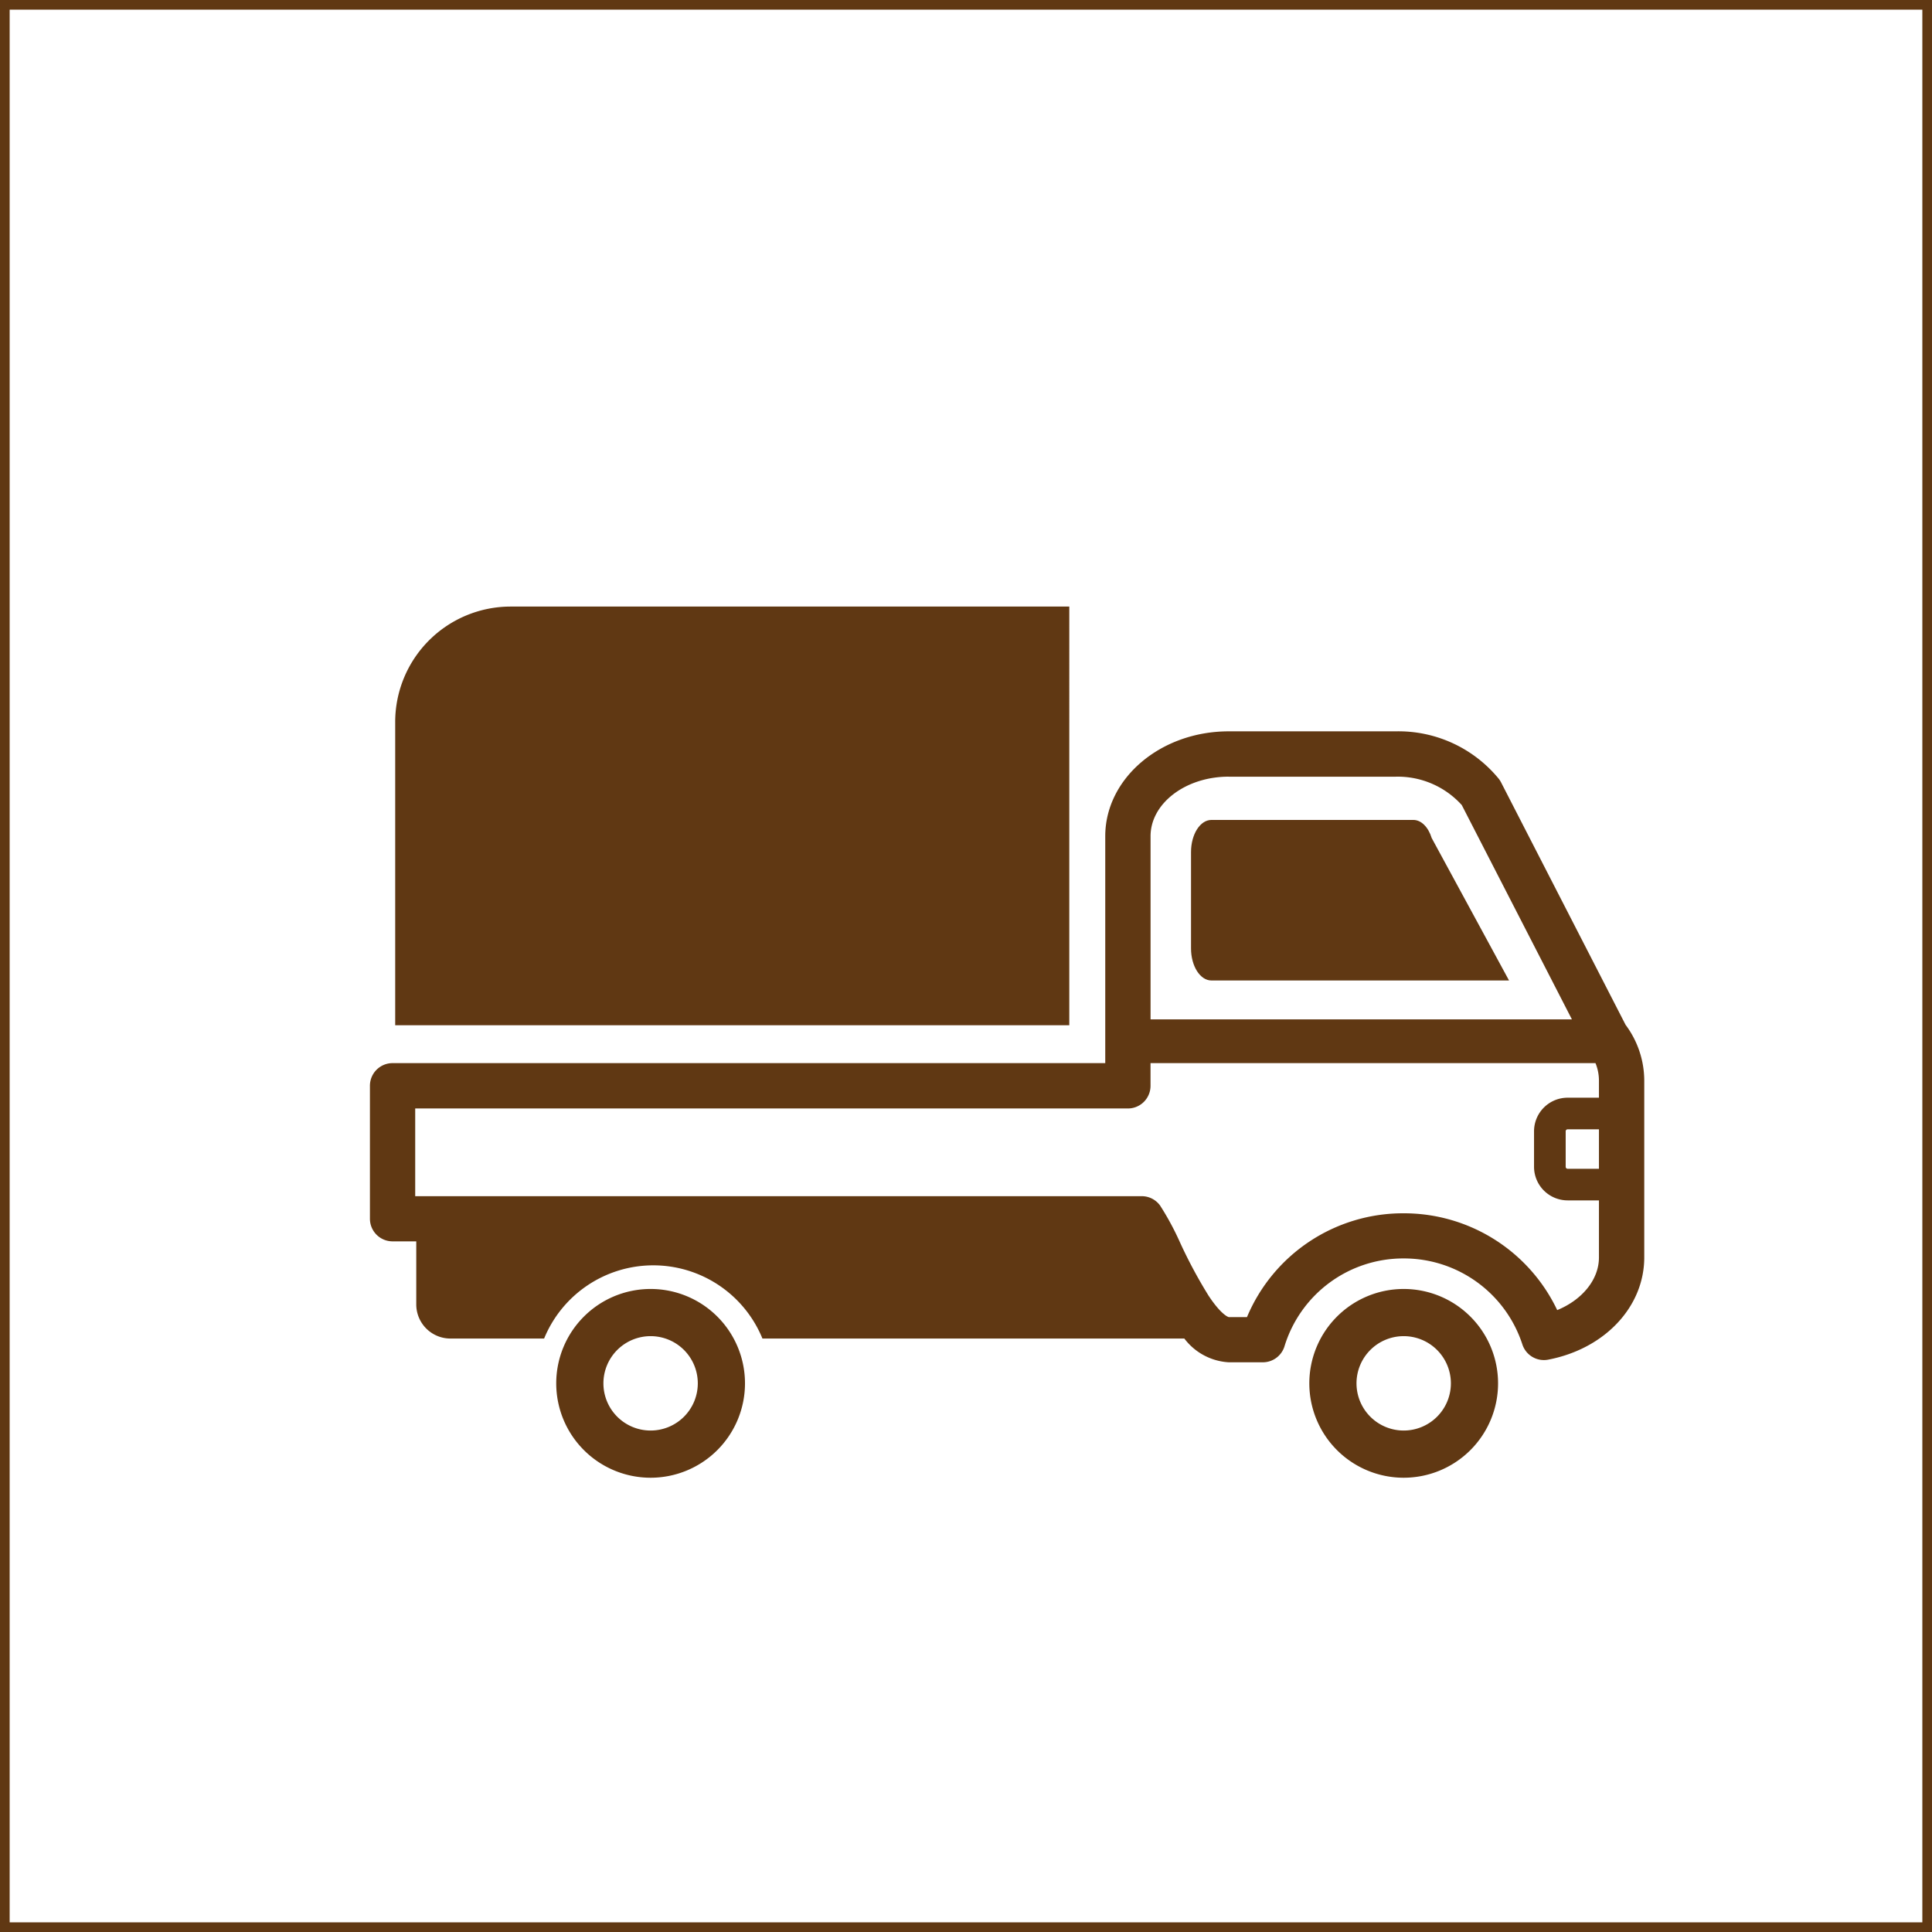
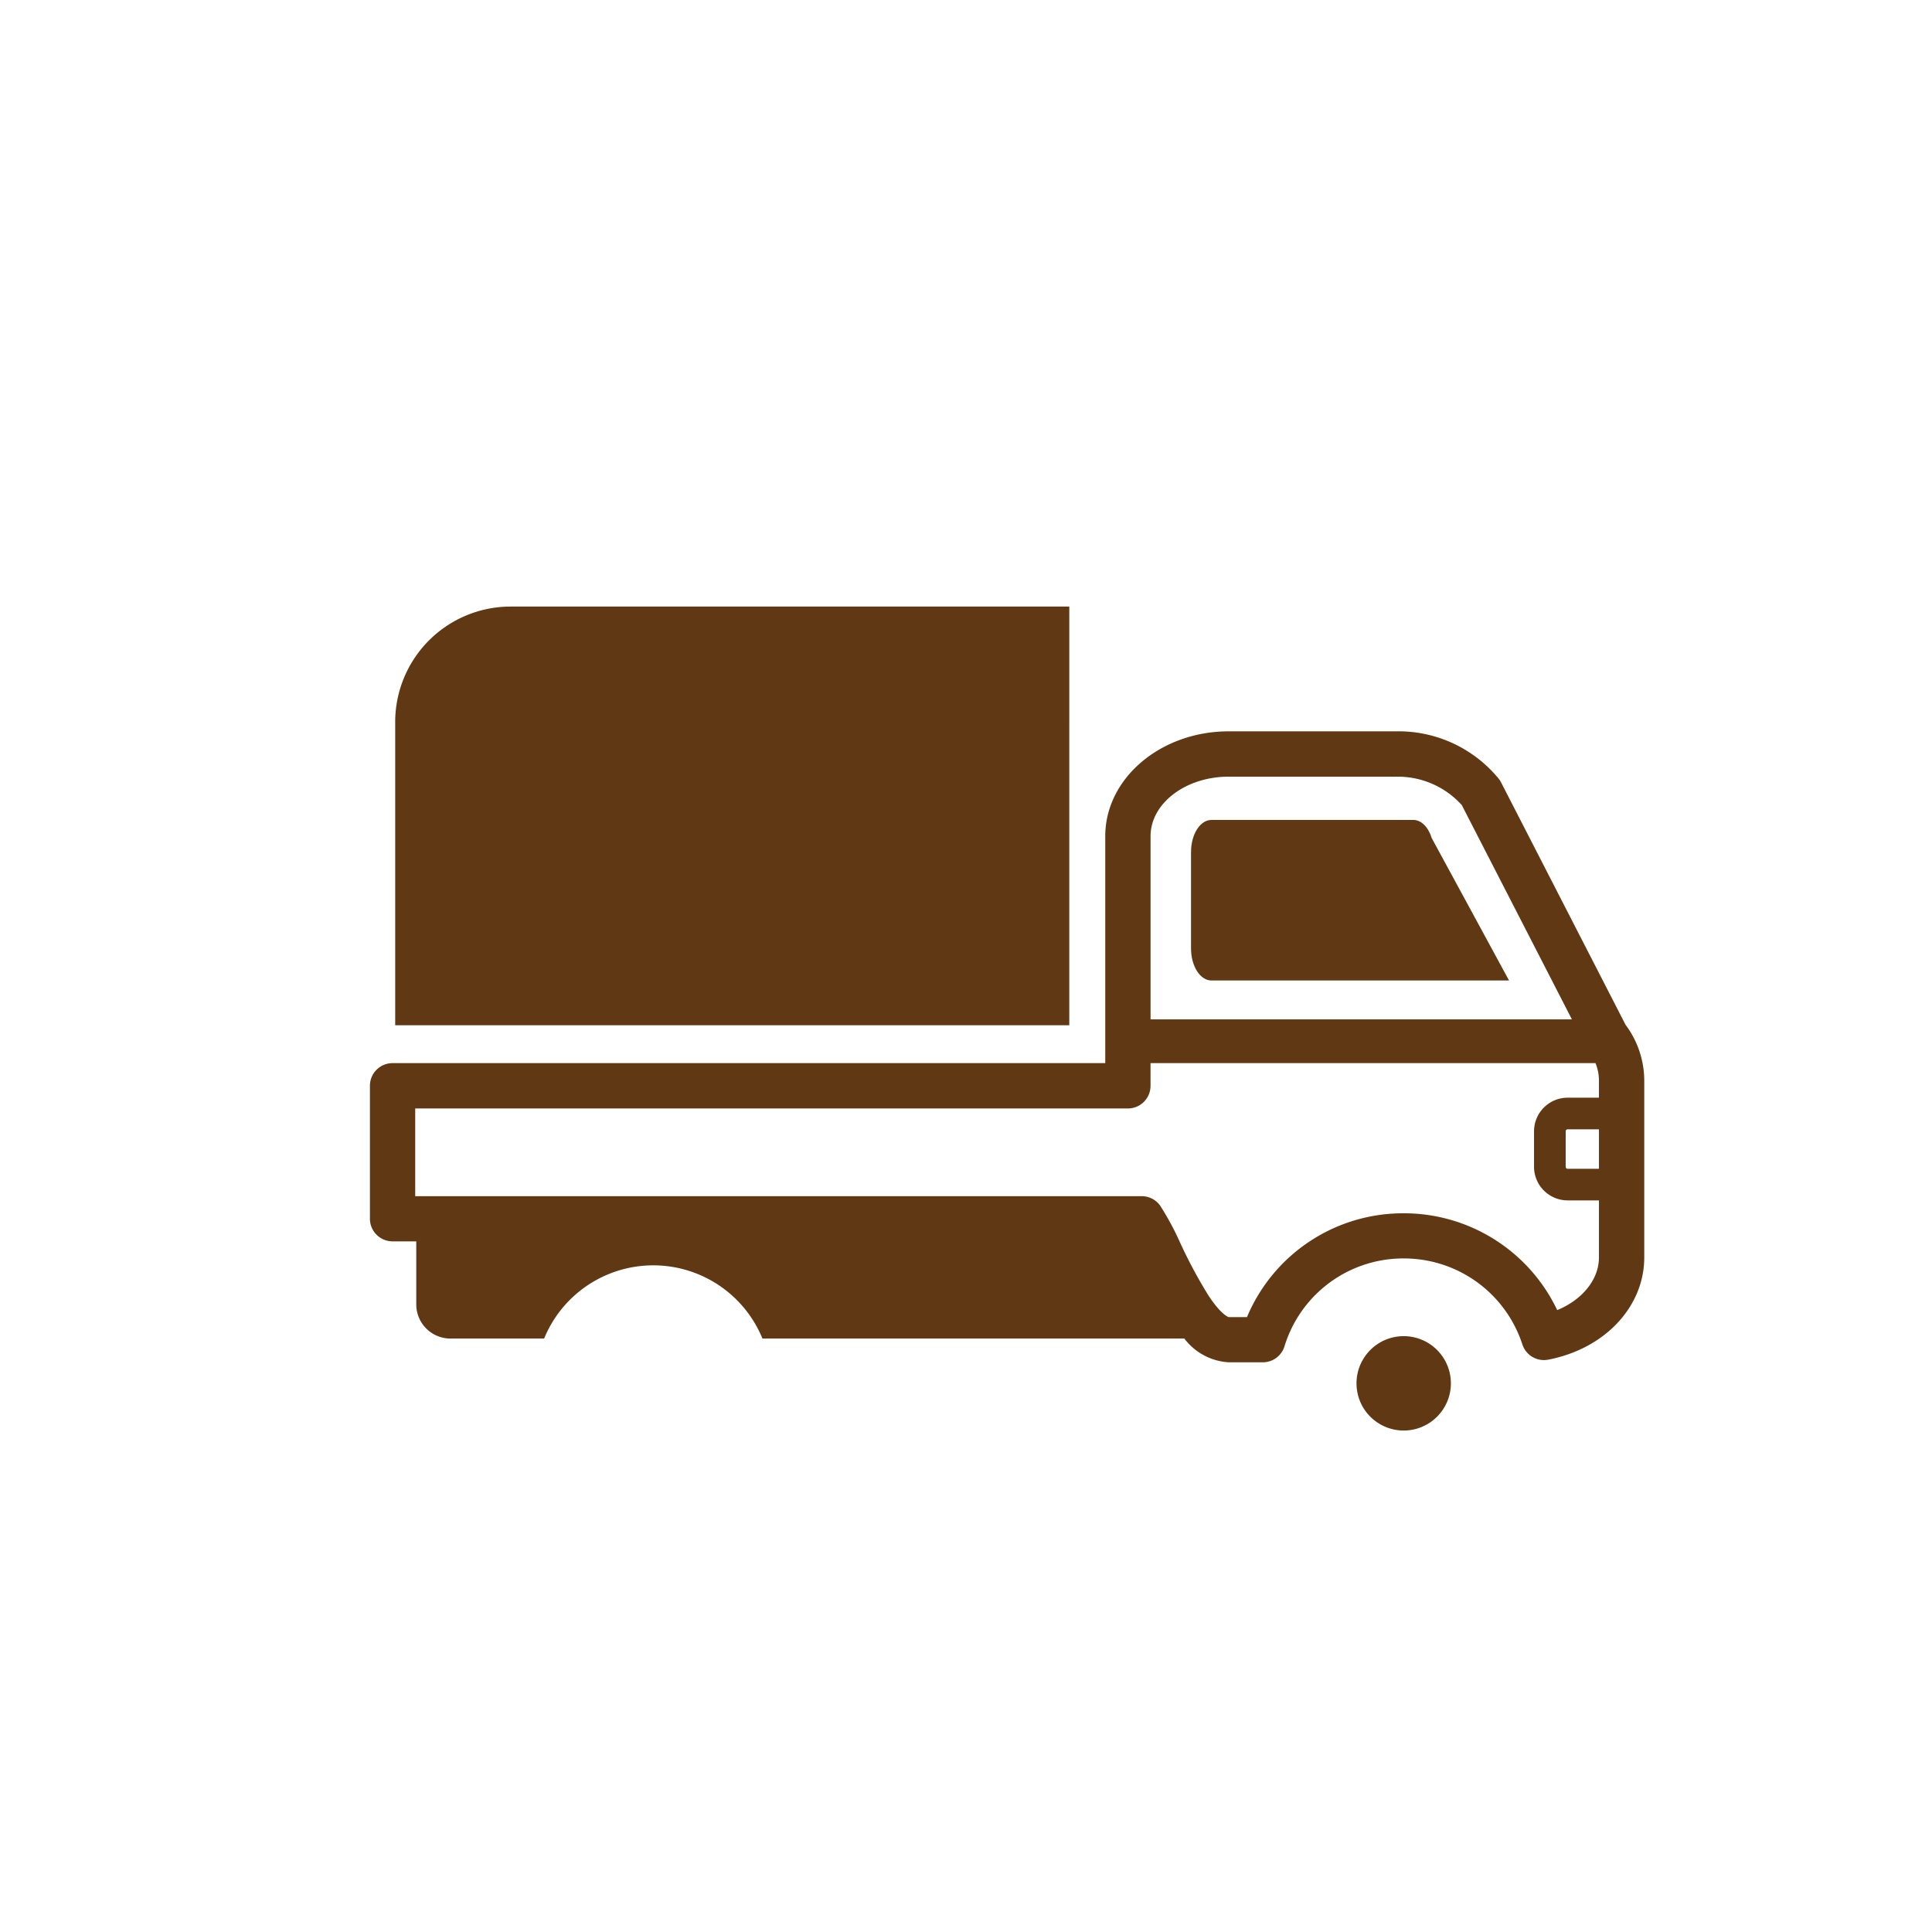
<svg xmlns="http://www.w3.org/2000/svg" width="200" height="200" viewBox="0 0 200 200">
  <g transform="translate(-212 -1907.338)">
    <g transform="translate(250.295 1970.13)">
      <path d="M-1141.658,3338.649h30.808l-8.007-14.747c-.353-1.146-1.092-1.873-1.9-1.873h-20.9c-1.167,0-2.113,1.486-2.113,3.32v9.98C-1143.771,3337.163-1142.825,3338.649-1141.658,3338.649Z" transform="translate(1228.77 -3299.942)" fill="#603813" />
      <path d="M-1376.218,3241h-57.828A11.953,11.953,0,0,0-1446,3252.954v31.388h69.782Z" transform="translate(1448.616 -3241)" fill="#603813" />
-       <path d="M-1375.071,3500.16a9.769,9.769,0,0,0-9.77,9.77,9.77,9.77,0,0,0,9.77,9.77,9.77,9.77,0,0,0,9.77-9.77A9.769,9.769,0,0,0-1375.071,3500.16Zm0,14.654a4.884,4.884,0,0,1-4.885-4.885,4.884,4.884,0,0,1,4.885-4.885,4.884,4.884,0,0,1,4.885,4.885A4.884,4.884,0,0,1-1375.071,3514.814Z" transform="translate(1404.127 -3429.518)" fill="#603813" />
-       <path d="M-1089.071,3500.16a9.769,9.769,0,0,0-9.769,9.77,9.769,9.769,0,0,0,9.769,9.77,9.77,9.77,0,0,0,9.769-9.77A9.769,9.769,0,0,0-1089.071,3500.16Zm0,14.654a4.885,4.885,0,0,1-4.885-4.885,4.885,4.885,0,0,1,4.885-4.885,4.885,4.885,0,0,1,4.885,4.885A4.885,4.885,0,0,1-1089.071,3514.814Z" transform="translate(1196.086 -3429.518)" fill="#603813" />
+       <path d="M-1089.071,3500.16A9.769,9.769,0,0,0-1089.071,3500.16Zm0,14.654a4.885,4.885,0,0,1-4.885-4.885,4.885,4.885,0,0,1,4.885-4.885,4.885,4.885,0,0,1,4.885,4.885A4.885,4.885,0,0,1-1089.071,3514.814Z" transform="translate(1196.086 -3429.518)" fill="#603813" />
      <path d="M-1325.61,3318.782l-12.891-25.1a2.393,2.393,0,0,0-.222-.352,13.422,13.422,0,0,0-10.717-4.932h-17.26c-7.045,0-12.776,4.871-12.776,10.857v23.489h-73.777a2.343,2.343,0,0,0-2.343,2.343v13.765a2.343,2.343,0,0,0,2.343,2.343h2.453v6.524a3.536,3.536,0,0,0,3.536,3.536h9.7a12.214,12.214,0,0,1,11.3-7.578,12.213,12.213,0,0,1,11.3,7.578h43.675a6.2,6.2,0,0,0,4.594,2.459h3.534a2.343,2.343,0,0,0,2.239-1.651,12.858,12.858,0,0,1,12.346-9.1,12.893,12.893,0,0,1,12.282,8.905,2.343,2.343,0,0,0,2.667,1.574c5.858-1.12,9.949-5.474,9.949-10.589V3324.53A9.683,9.683,0,0,0-1325.61,3318.782Zm-2.759,14.9h-3.243a.205.205,0,0,1-.2-.205v-3.679a.2.2,0,0,1,.2-.2h3.243Zm-38.331-40.588h17.26a8.924,8.924,0,0,1,6.873,2.938l11.4,22.185h-43.619V3299.26C-1374.789,3295.858-1371.16,3293.09-1366.7,3293.09Zm34.012,55.219a17.562,17.562,0,0,0-15.893-10.023,17.512,17.512,0,0,0-16.223,10.747h-1.884c-.007,0-.731-.159-2.095-2.223a49.688,49.688,0,0,1-2.929-5.454,28.938,28.938,0,0,0-2.084-3.869,2.342,2.342,0,0,0-1.9-.973h-75.213v-9.079h73.777a2.344,2.344,0,0,0,2.343-2.343v-2.353h46.061a4.766,4.766,0,0,1,.359,1.79v1.79h-3.243a3.48,3.48,0,0,0-3.476,3.476v3.679a3.48,3.48,0,0,0,3.476,3.476h3.243v5.913C-1328.369,3345.147-1330.1,3347.25-1332.687,3348.31Z" transform="translate(1455.596 -3275.482)" fill="#603813" />
    </g>
-     <path d="M1,1V199H199V1H1M0,0H200V200H0Z" transform="translate(212 1907.338)" fill="#603813" />
  </g>
</svg>